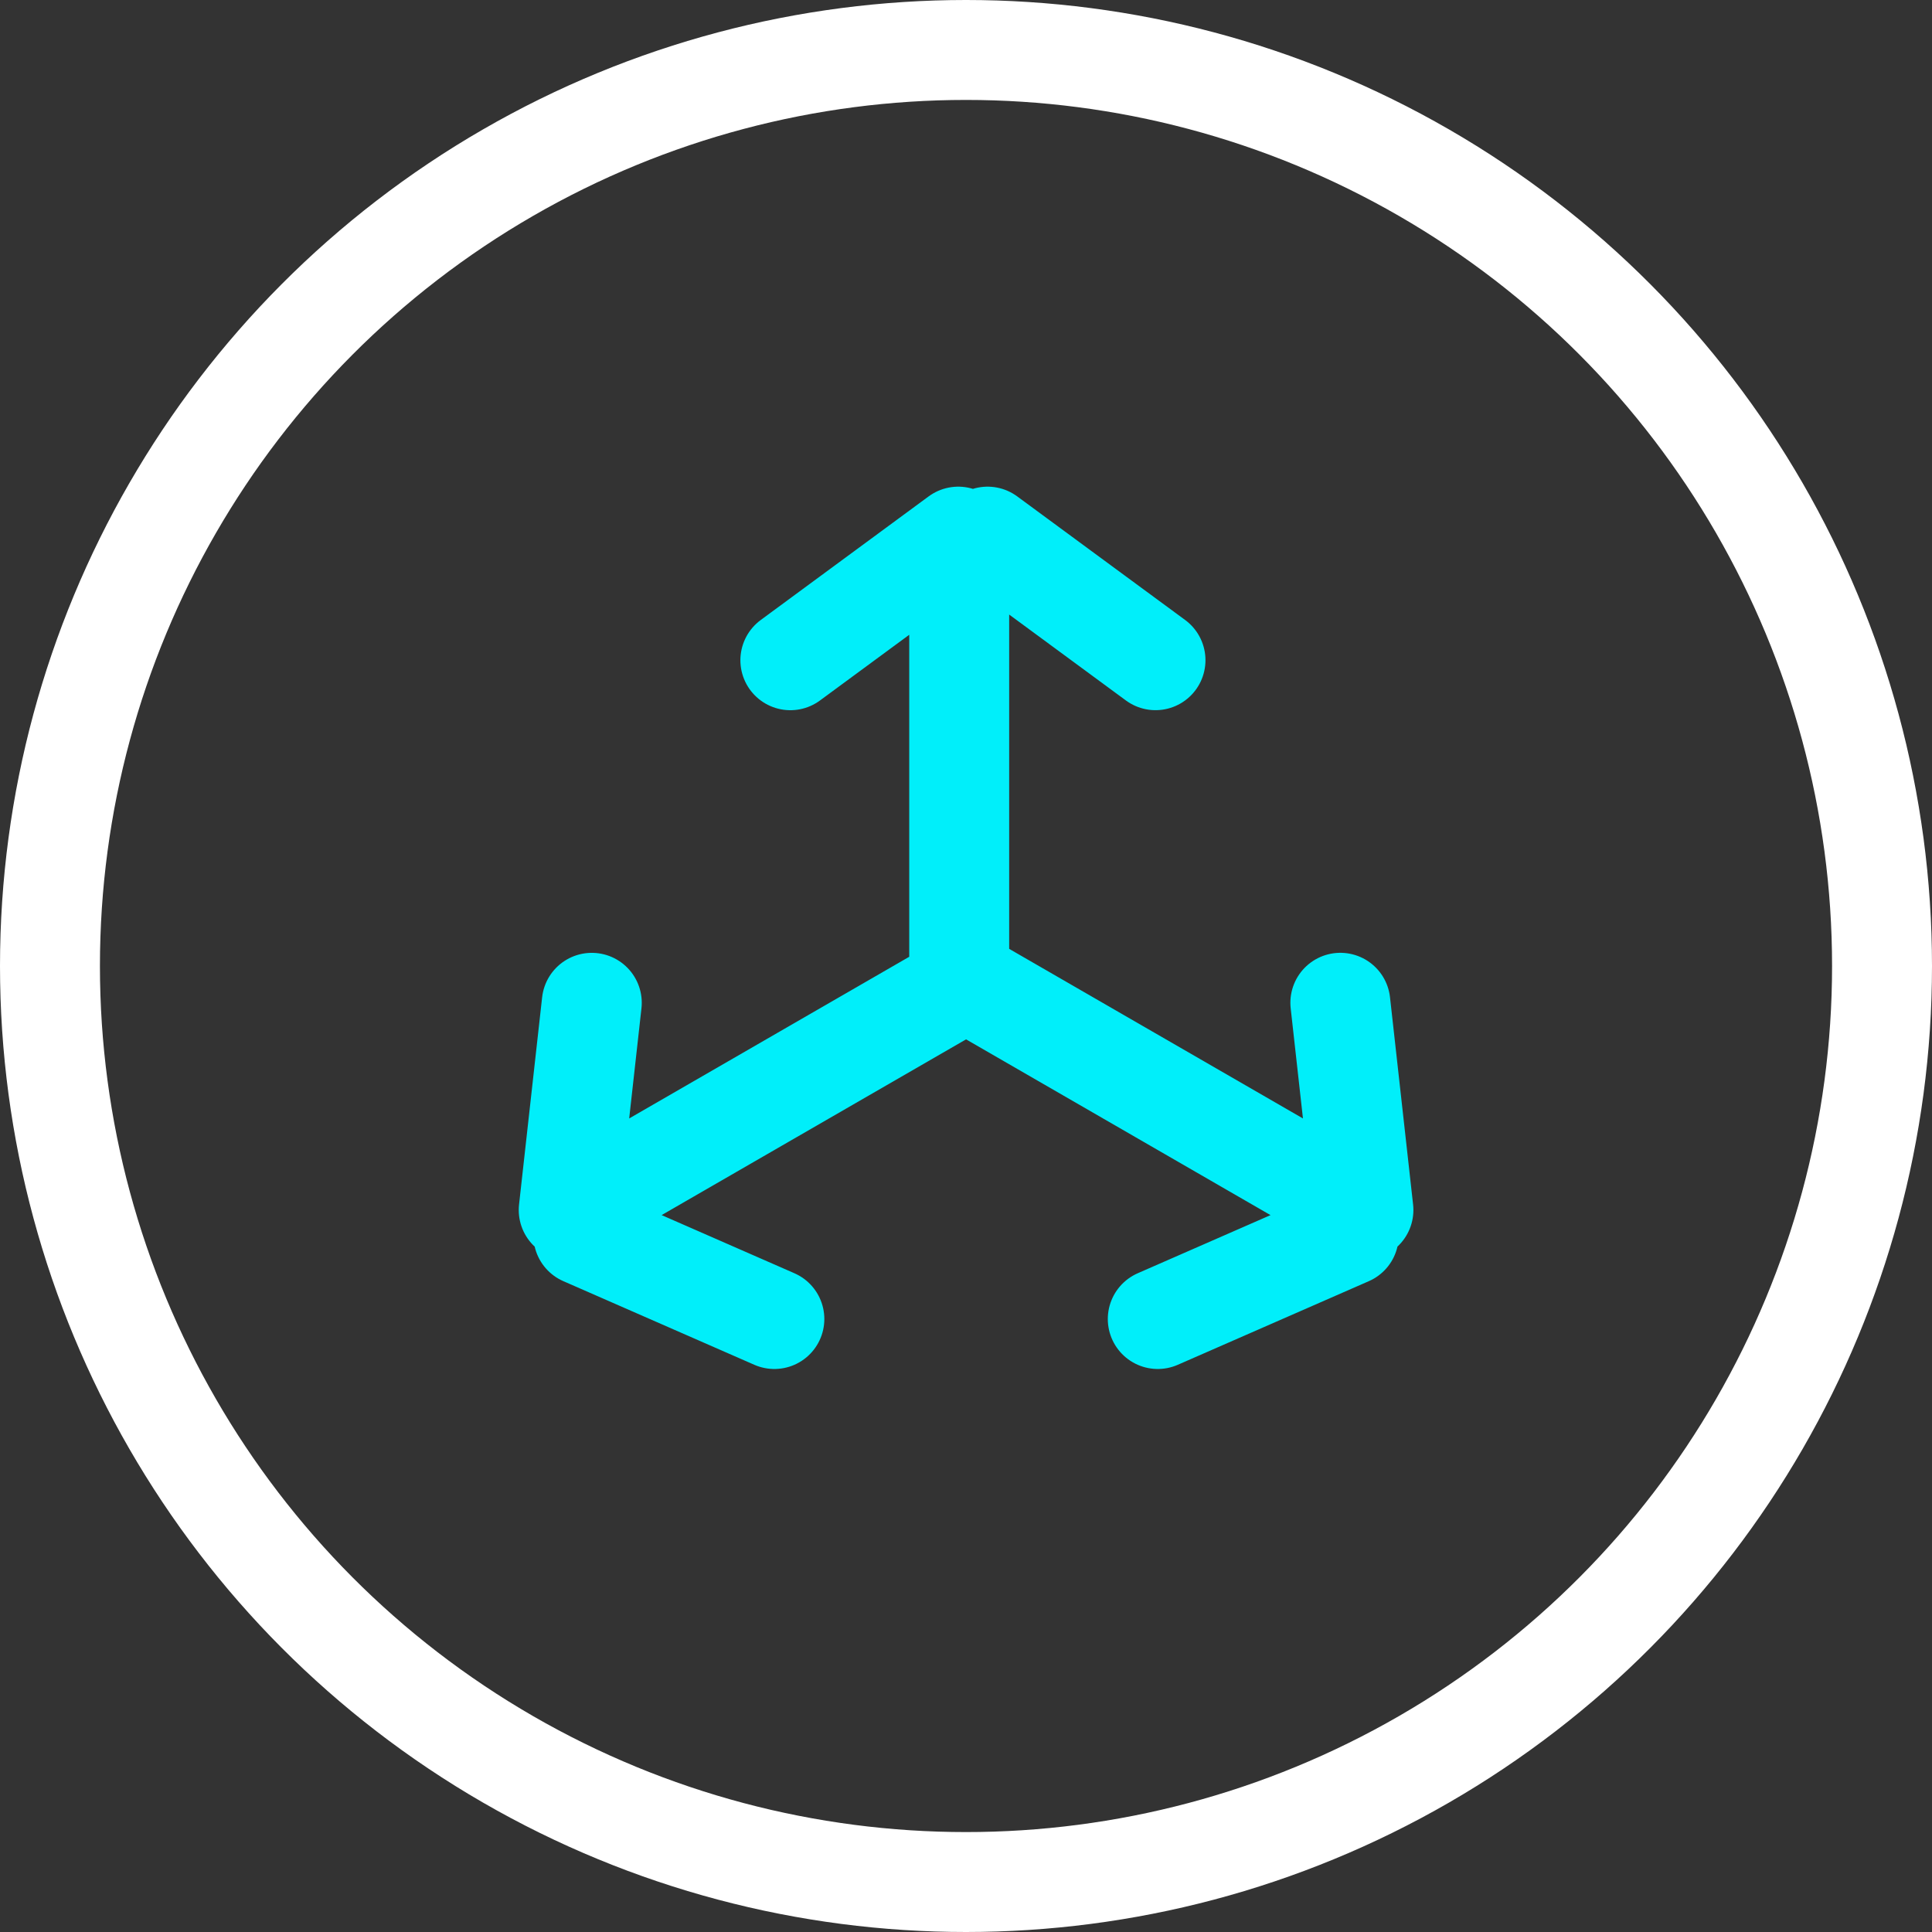
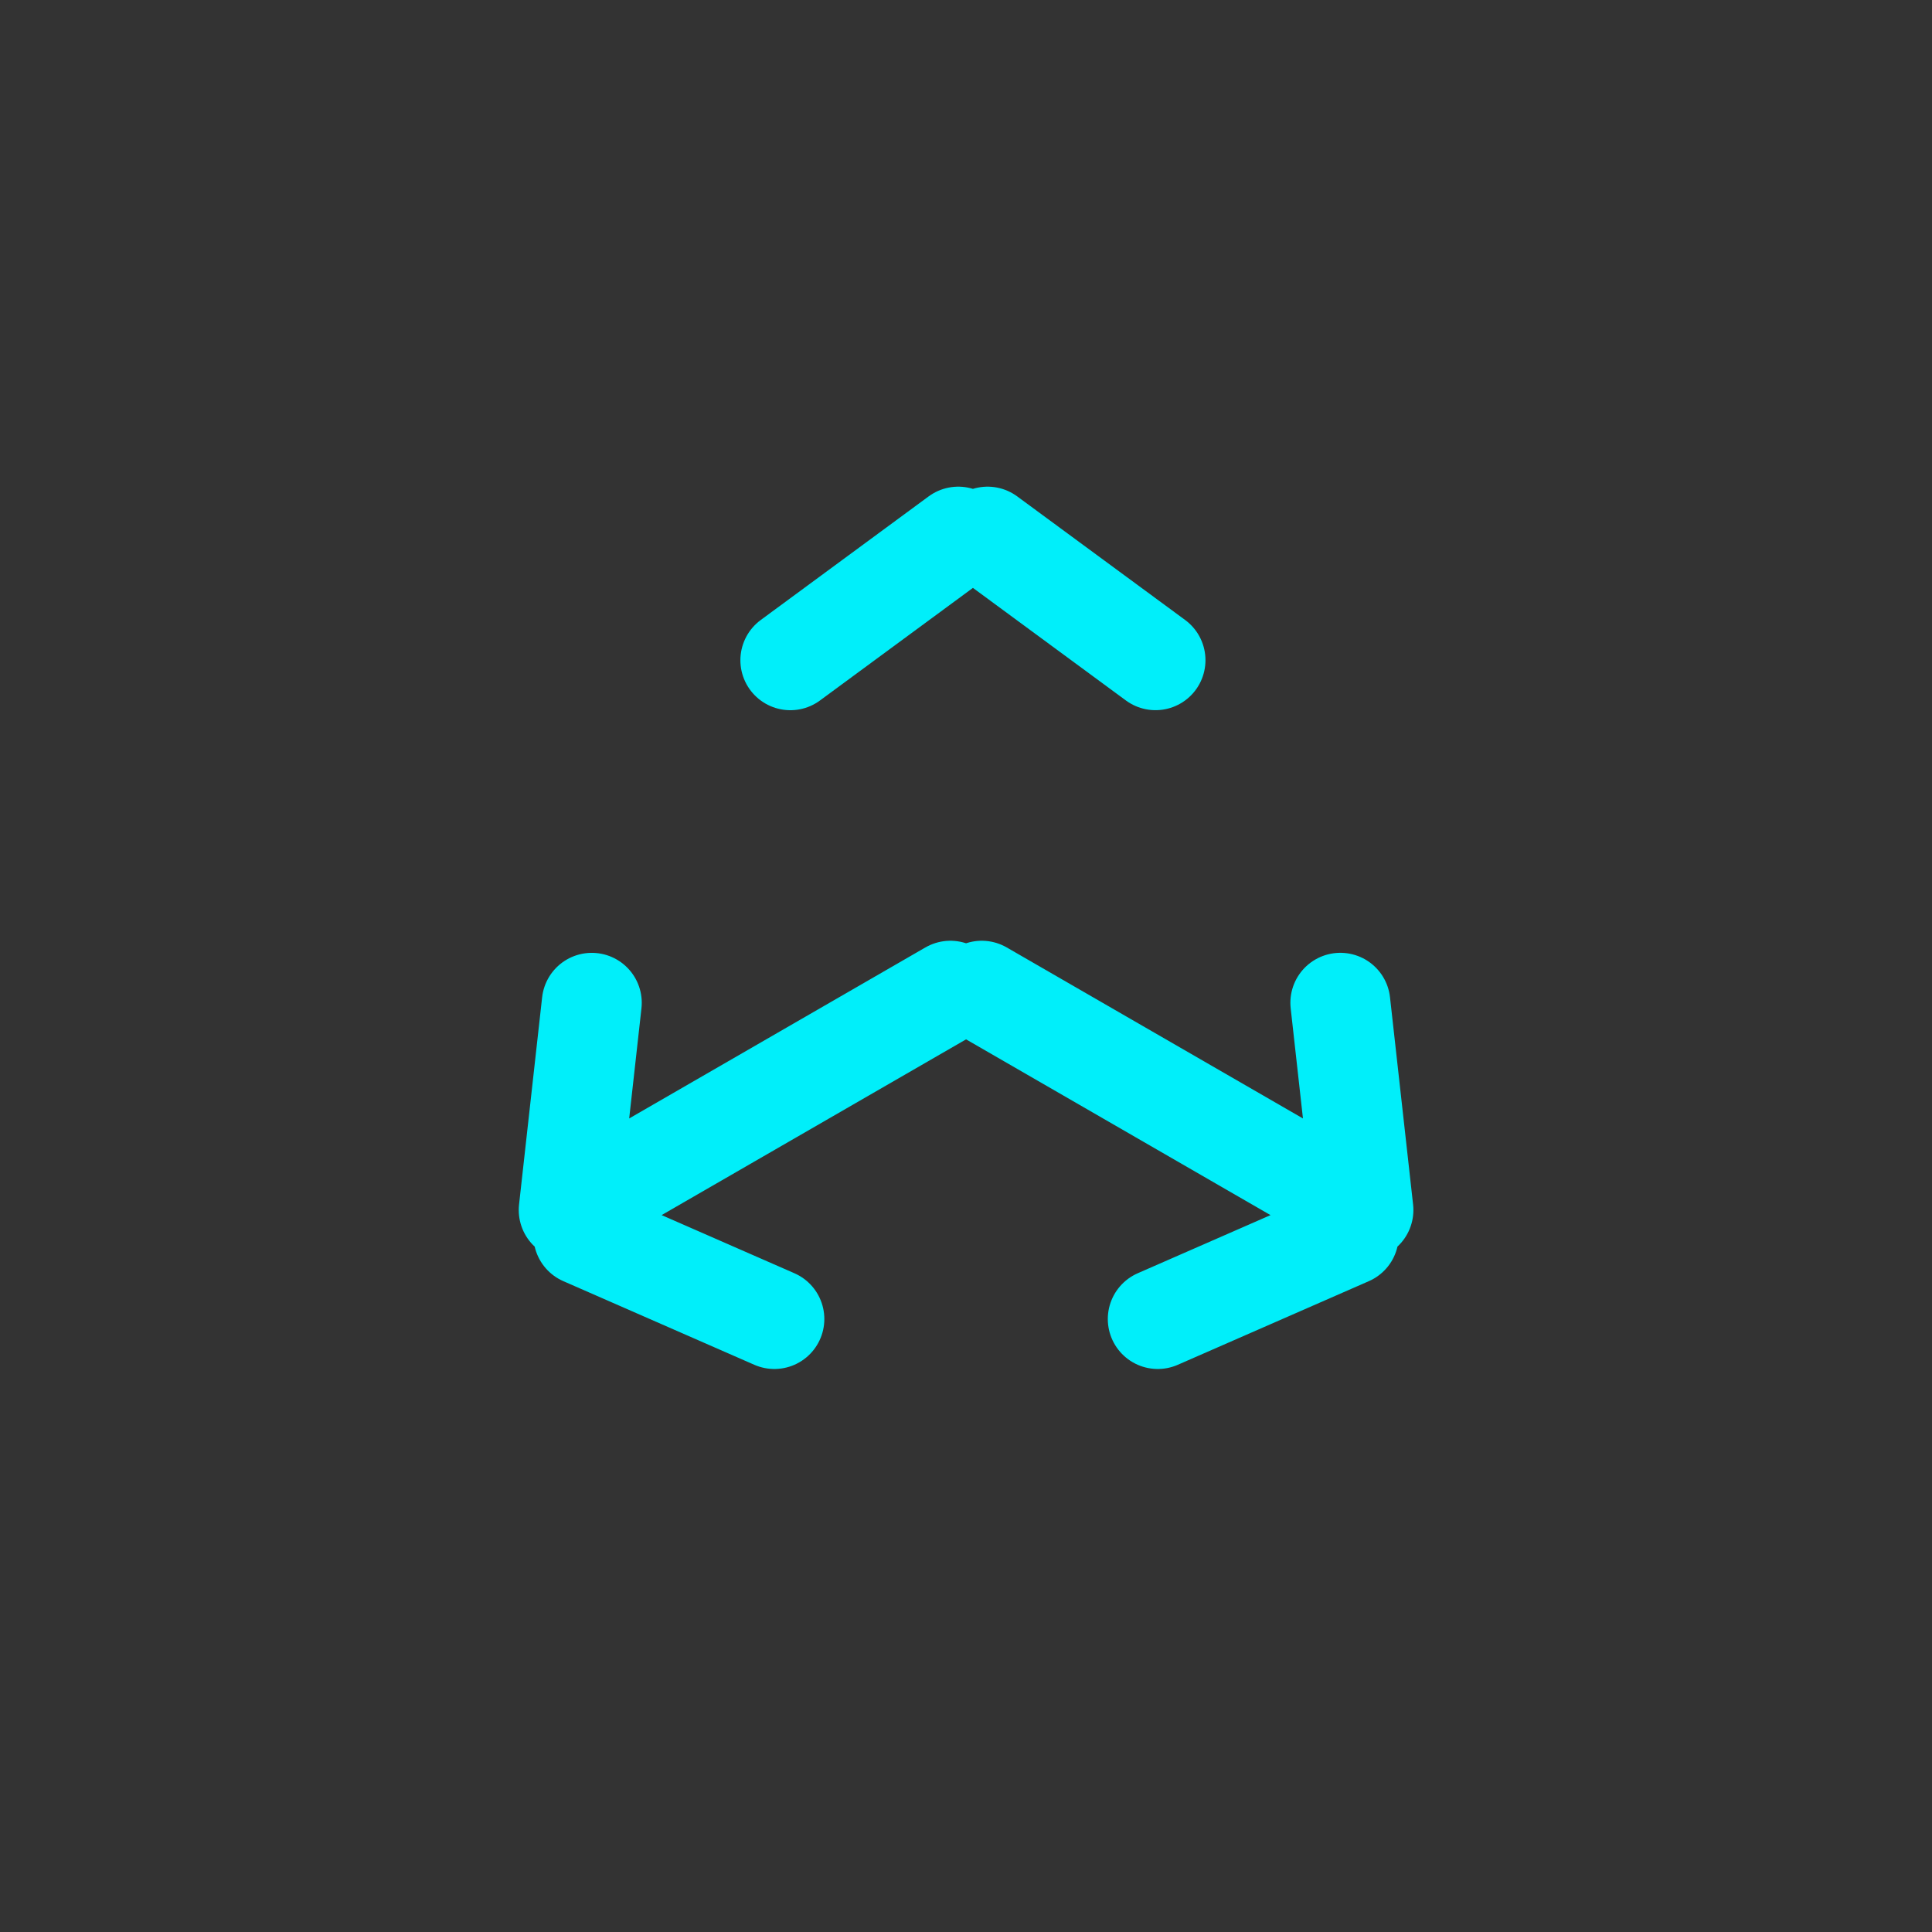
<svg xmlns="http://www.w3.org/2000/svg" width="58" height="58" fill="none">
  <rect width="100%" height="100%" fill="#333333" stroke="none" />
-   <path stroke="#00EFFA" stroke-width="3" stroke-linecap="round" d="m23.727 19.821 5.041-3.711M34.689 19.82l-5.041-3.71M28.796 29.325V17.929M40.238 30.104l.693 6.221M34.757 39.598l5.734-2.51M29.473 29.742l9.87 5.698M17.766 30.105l-.693 6.221M23.247 39.598l-5.734-2.511M28.531 29.742l-9.87 5.698" />
-   <circle cx="29" cy="29" r="27.5" stroke="#fff" stroke-width="3" />
+   <path stroke="#00EFFA" stroke-width="3" stroke-linecap="round" d="m23.727 19.821 5.041-3.711M34.689 19.82l-5.041-3.71M28.796 29.325M40.238 30.104l.693 6.221M34.757 39.598l5.734-2.51M29.473 29.742l9.87 5.698M17.766 30.105l-.693 6.221M23.247 39.598l-5.734-2.511M28.531 29.742l-9.87 5.698" />
</svg>